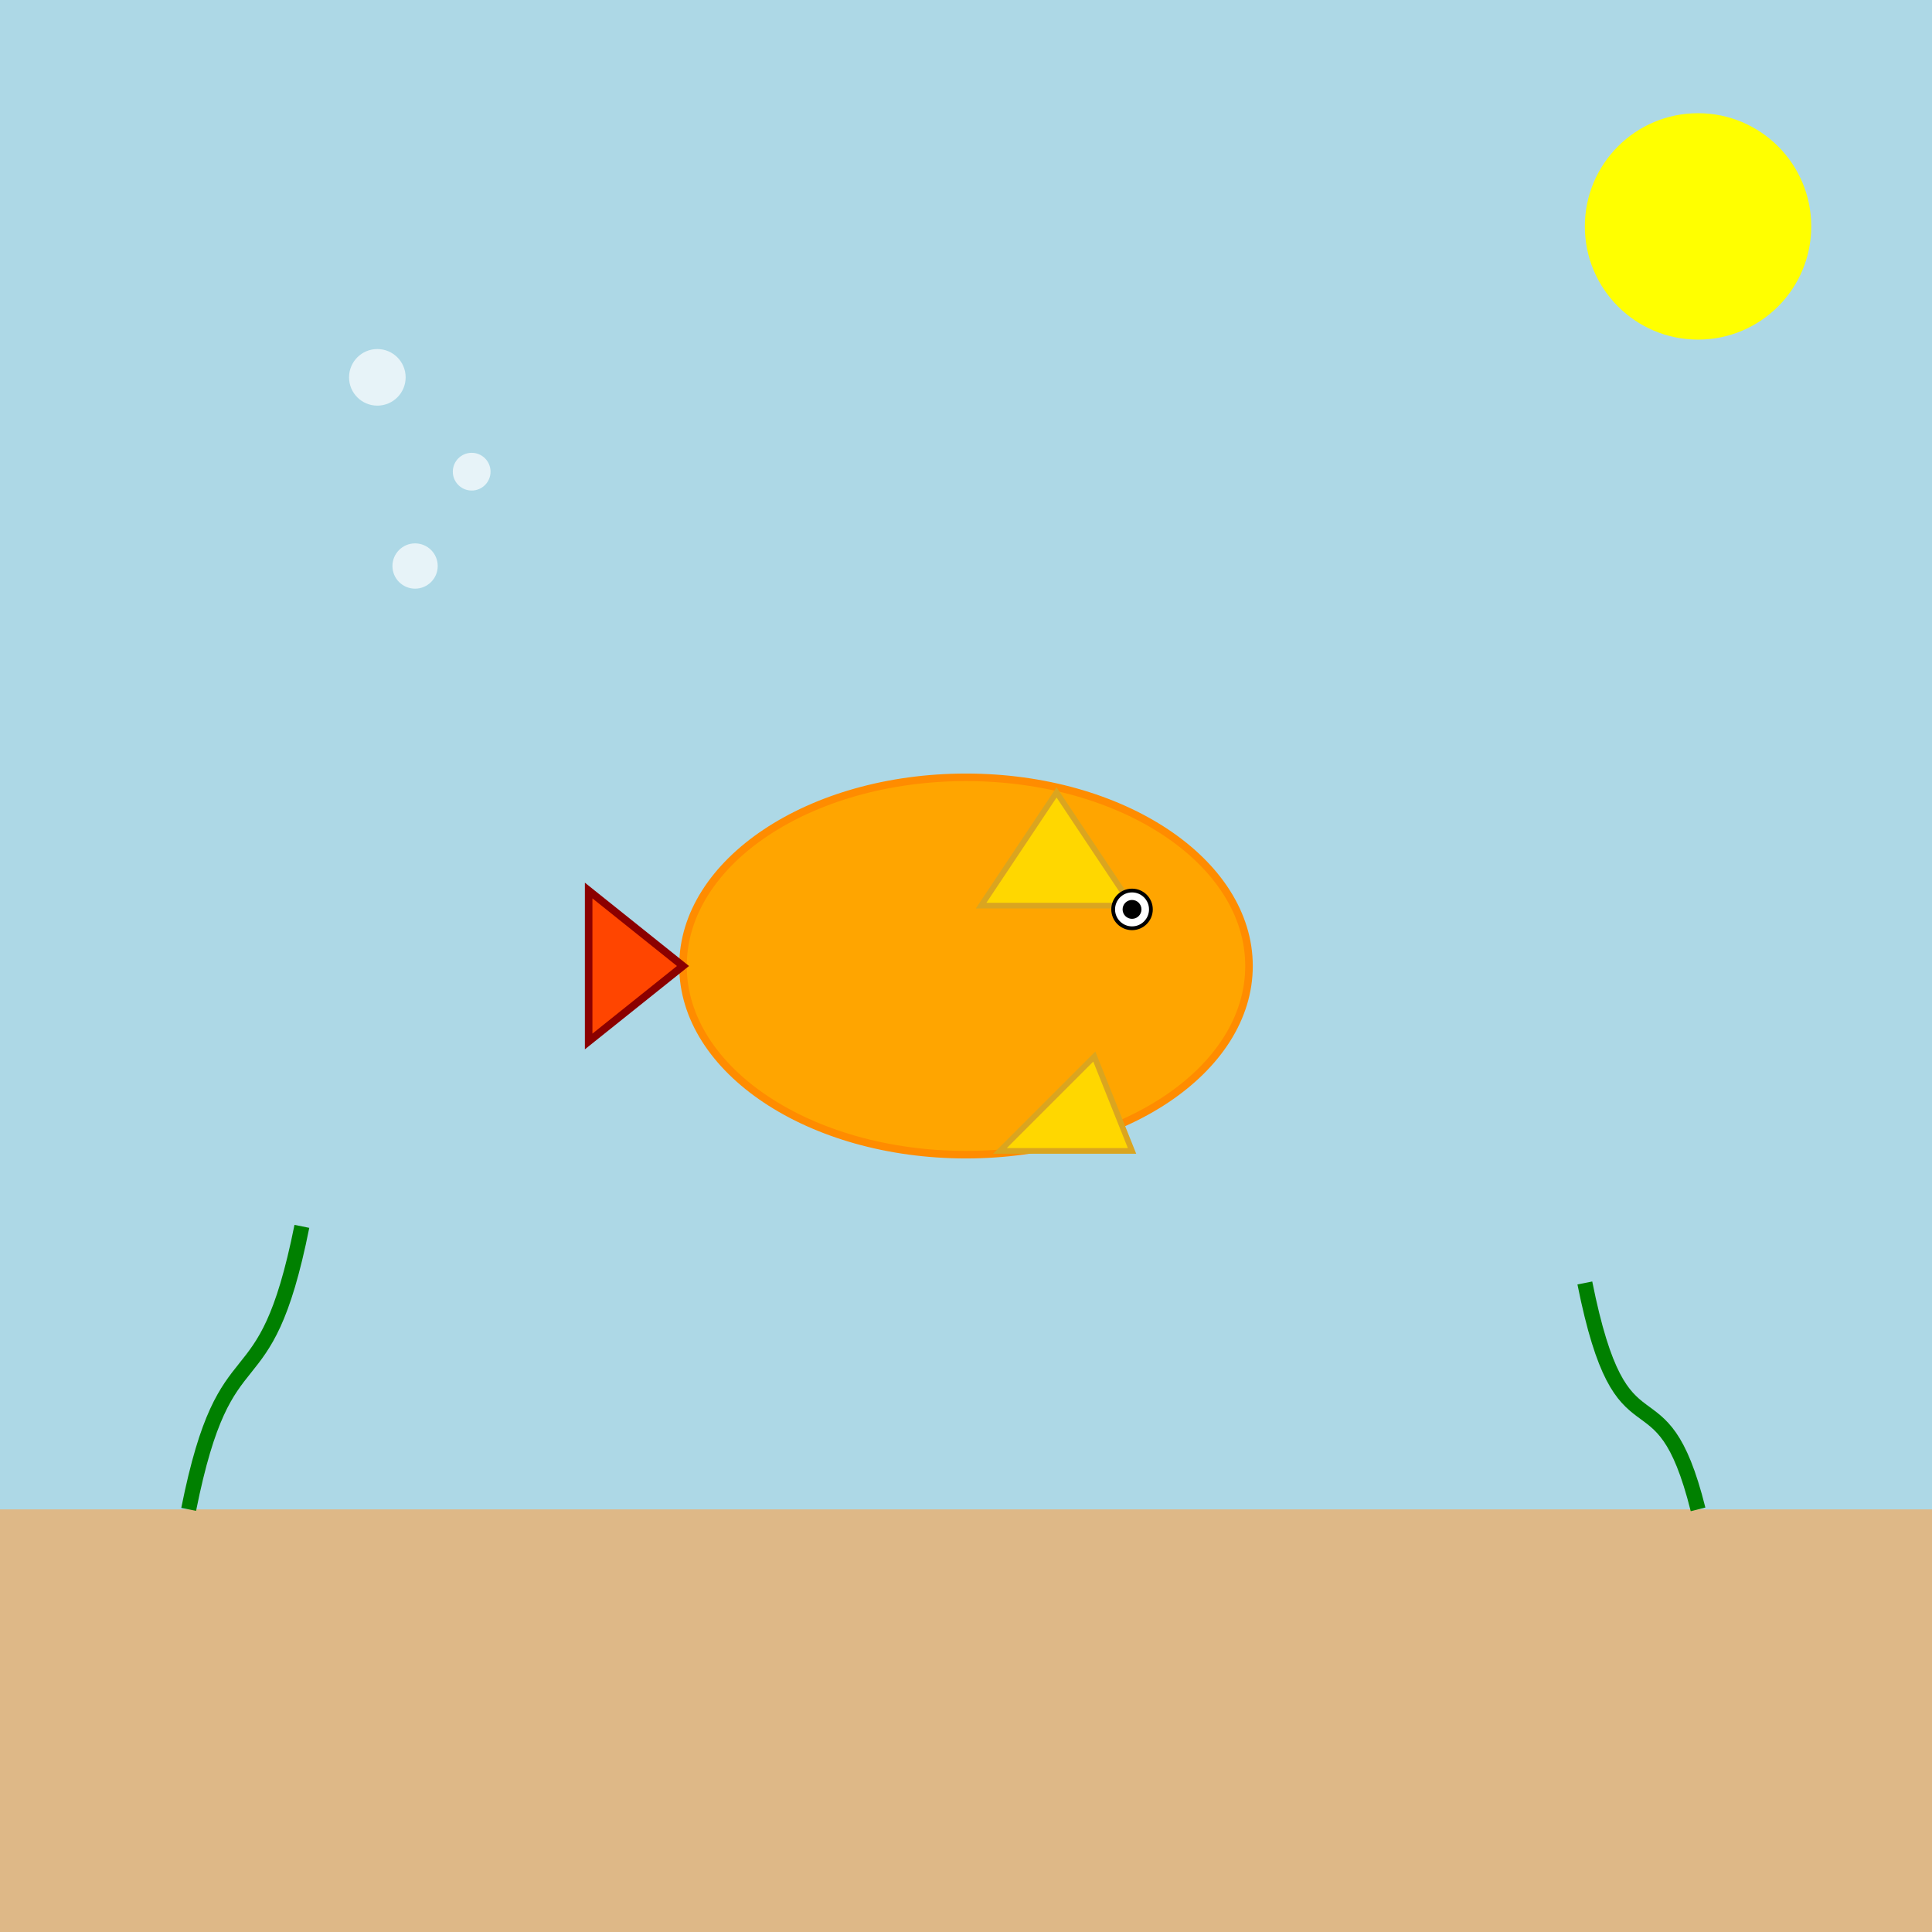
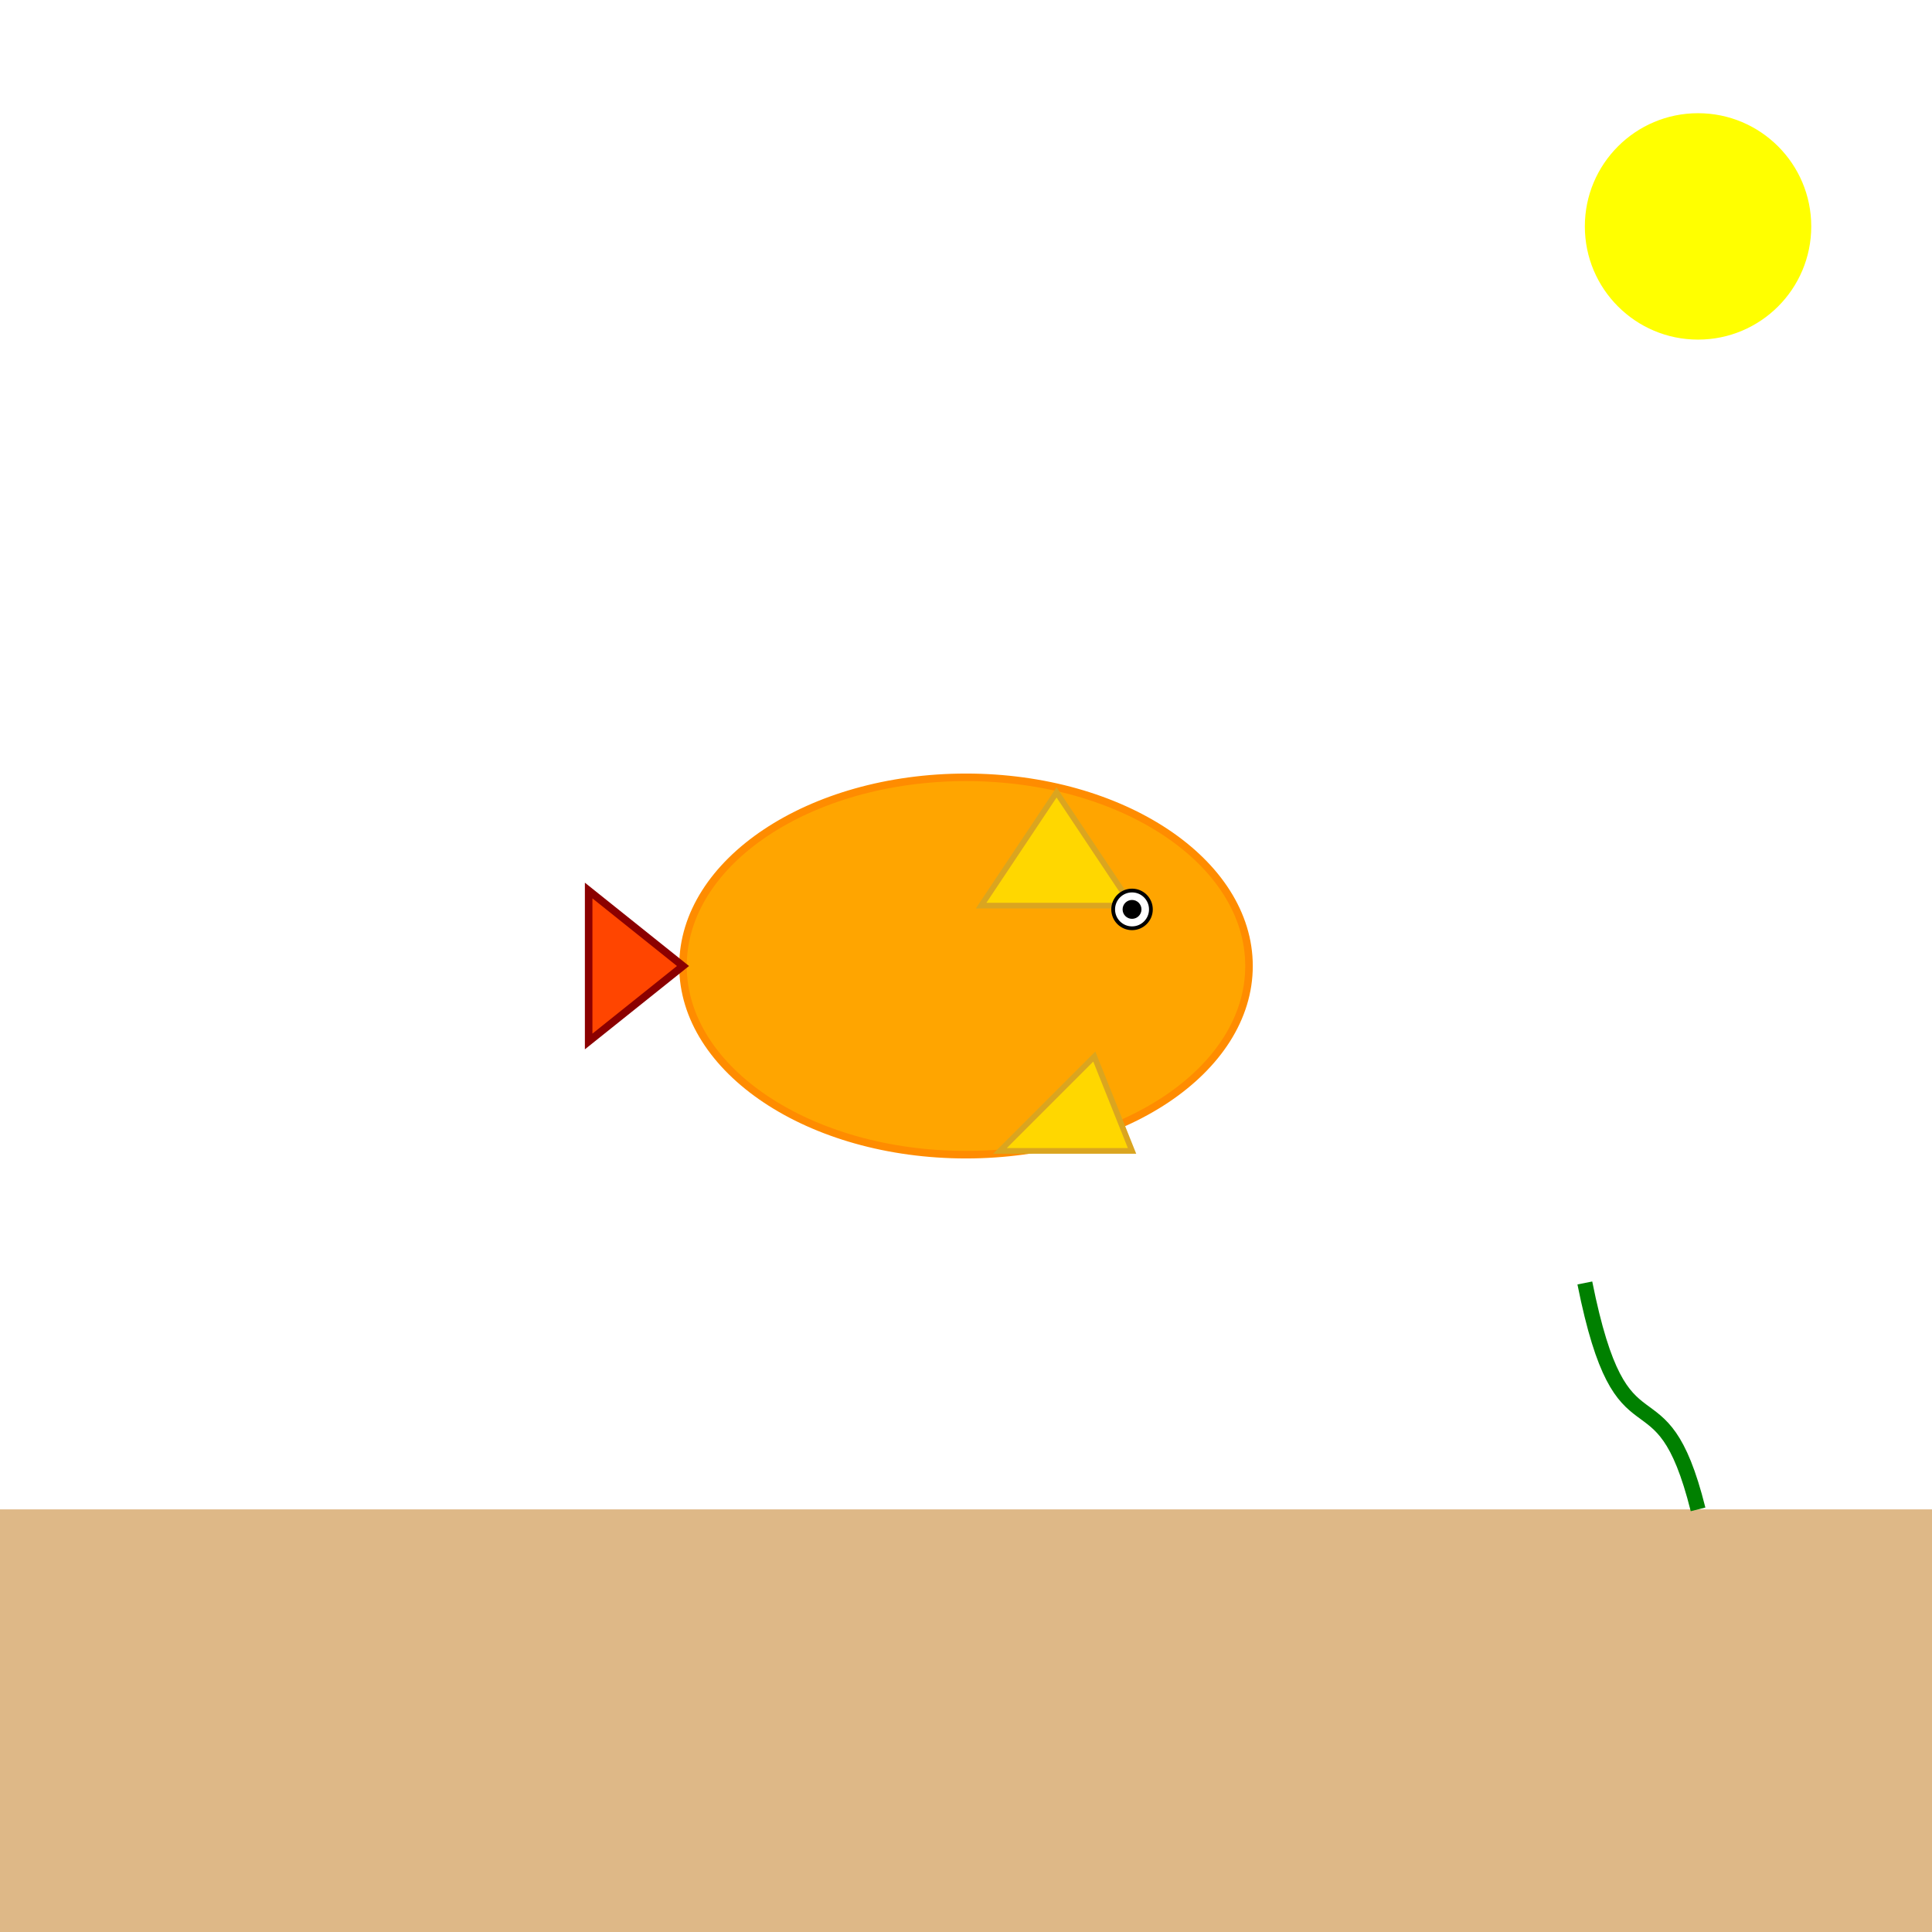
<svg xmlns="http://www.w3.org/2000/svg" viewBox="0 0 1024 1024">
  <title id="title1" class="title">Fish Fiesta</title>
  <desc id="desc1" class="description">This fish is off on a fin-tastic adventure, flopping around in a colorful underwater party!</desc>
-   <rect id="bg-rect1" class="background" x="0" y="0" width="1024" height="1024" fill="lightblue" />
  <rect id="sea-floor1" class="seaFloor" x="0" y="800" width="1024" height="224" fill="#deb887" />
  <circle id="sun1" class="sun" cx="900" cy="120" r="60" fill="yellow" />
  <circle id="bubble1" class="bubble" cx="200" cy="200" r="15" fill="white" opacity="0.7" />
-   <circle id="bubble2" class="bubble" cx="250" cy="250" r="10" fill="white" opacity="0.7" />
  <circle id="bubble3" class="bubble" cx="220" cy="300" r="12" fill="white" opacity="0.7" />
  <ellipse id="fish-body1" class="fishBody" cx="512" cy="512" rx="150" ry="100" fill="orange" stroke="darkorange" stroke-width="4" />
  <polygon id="fish-tail1" class="fishTail" points="362,512 312,472 312,552" fill="orangered" stroke="darkred" stroke-width="4" />
  <polygon id="fish-dorsal1" class="fishDorsal" points="560,420 520,480 600,480" fill="gold" stroke="goldenrod" stroke-width="3" />
  <polygon id="fish-pectoral1" class="fishPectoral" points="580,560 530,610 600,610" fill="gold" stroke="goldenrod" stroke-width="3" />
  <circle id="fish-eye1" class="fishEye" cx="600" cy="482" r="10" fill="white" stroke="black" stroke-width="2" />
  <circle id="fish-pupil1" class="pupil" cx="600" cy="482" r="5" fill="black" />
-   <path id="seaweed1" class="seaweed" d="M100 800 C120 700, 140 750, 160 650" stroke="green" stroke-width="8" fill="none" />
  <path id="seaweed2" class="seaweed" d="M900 800 C880 720, 860 780, 840 680" stroke="green" stroke-width="8" fill="none" />
</svg>